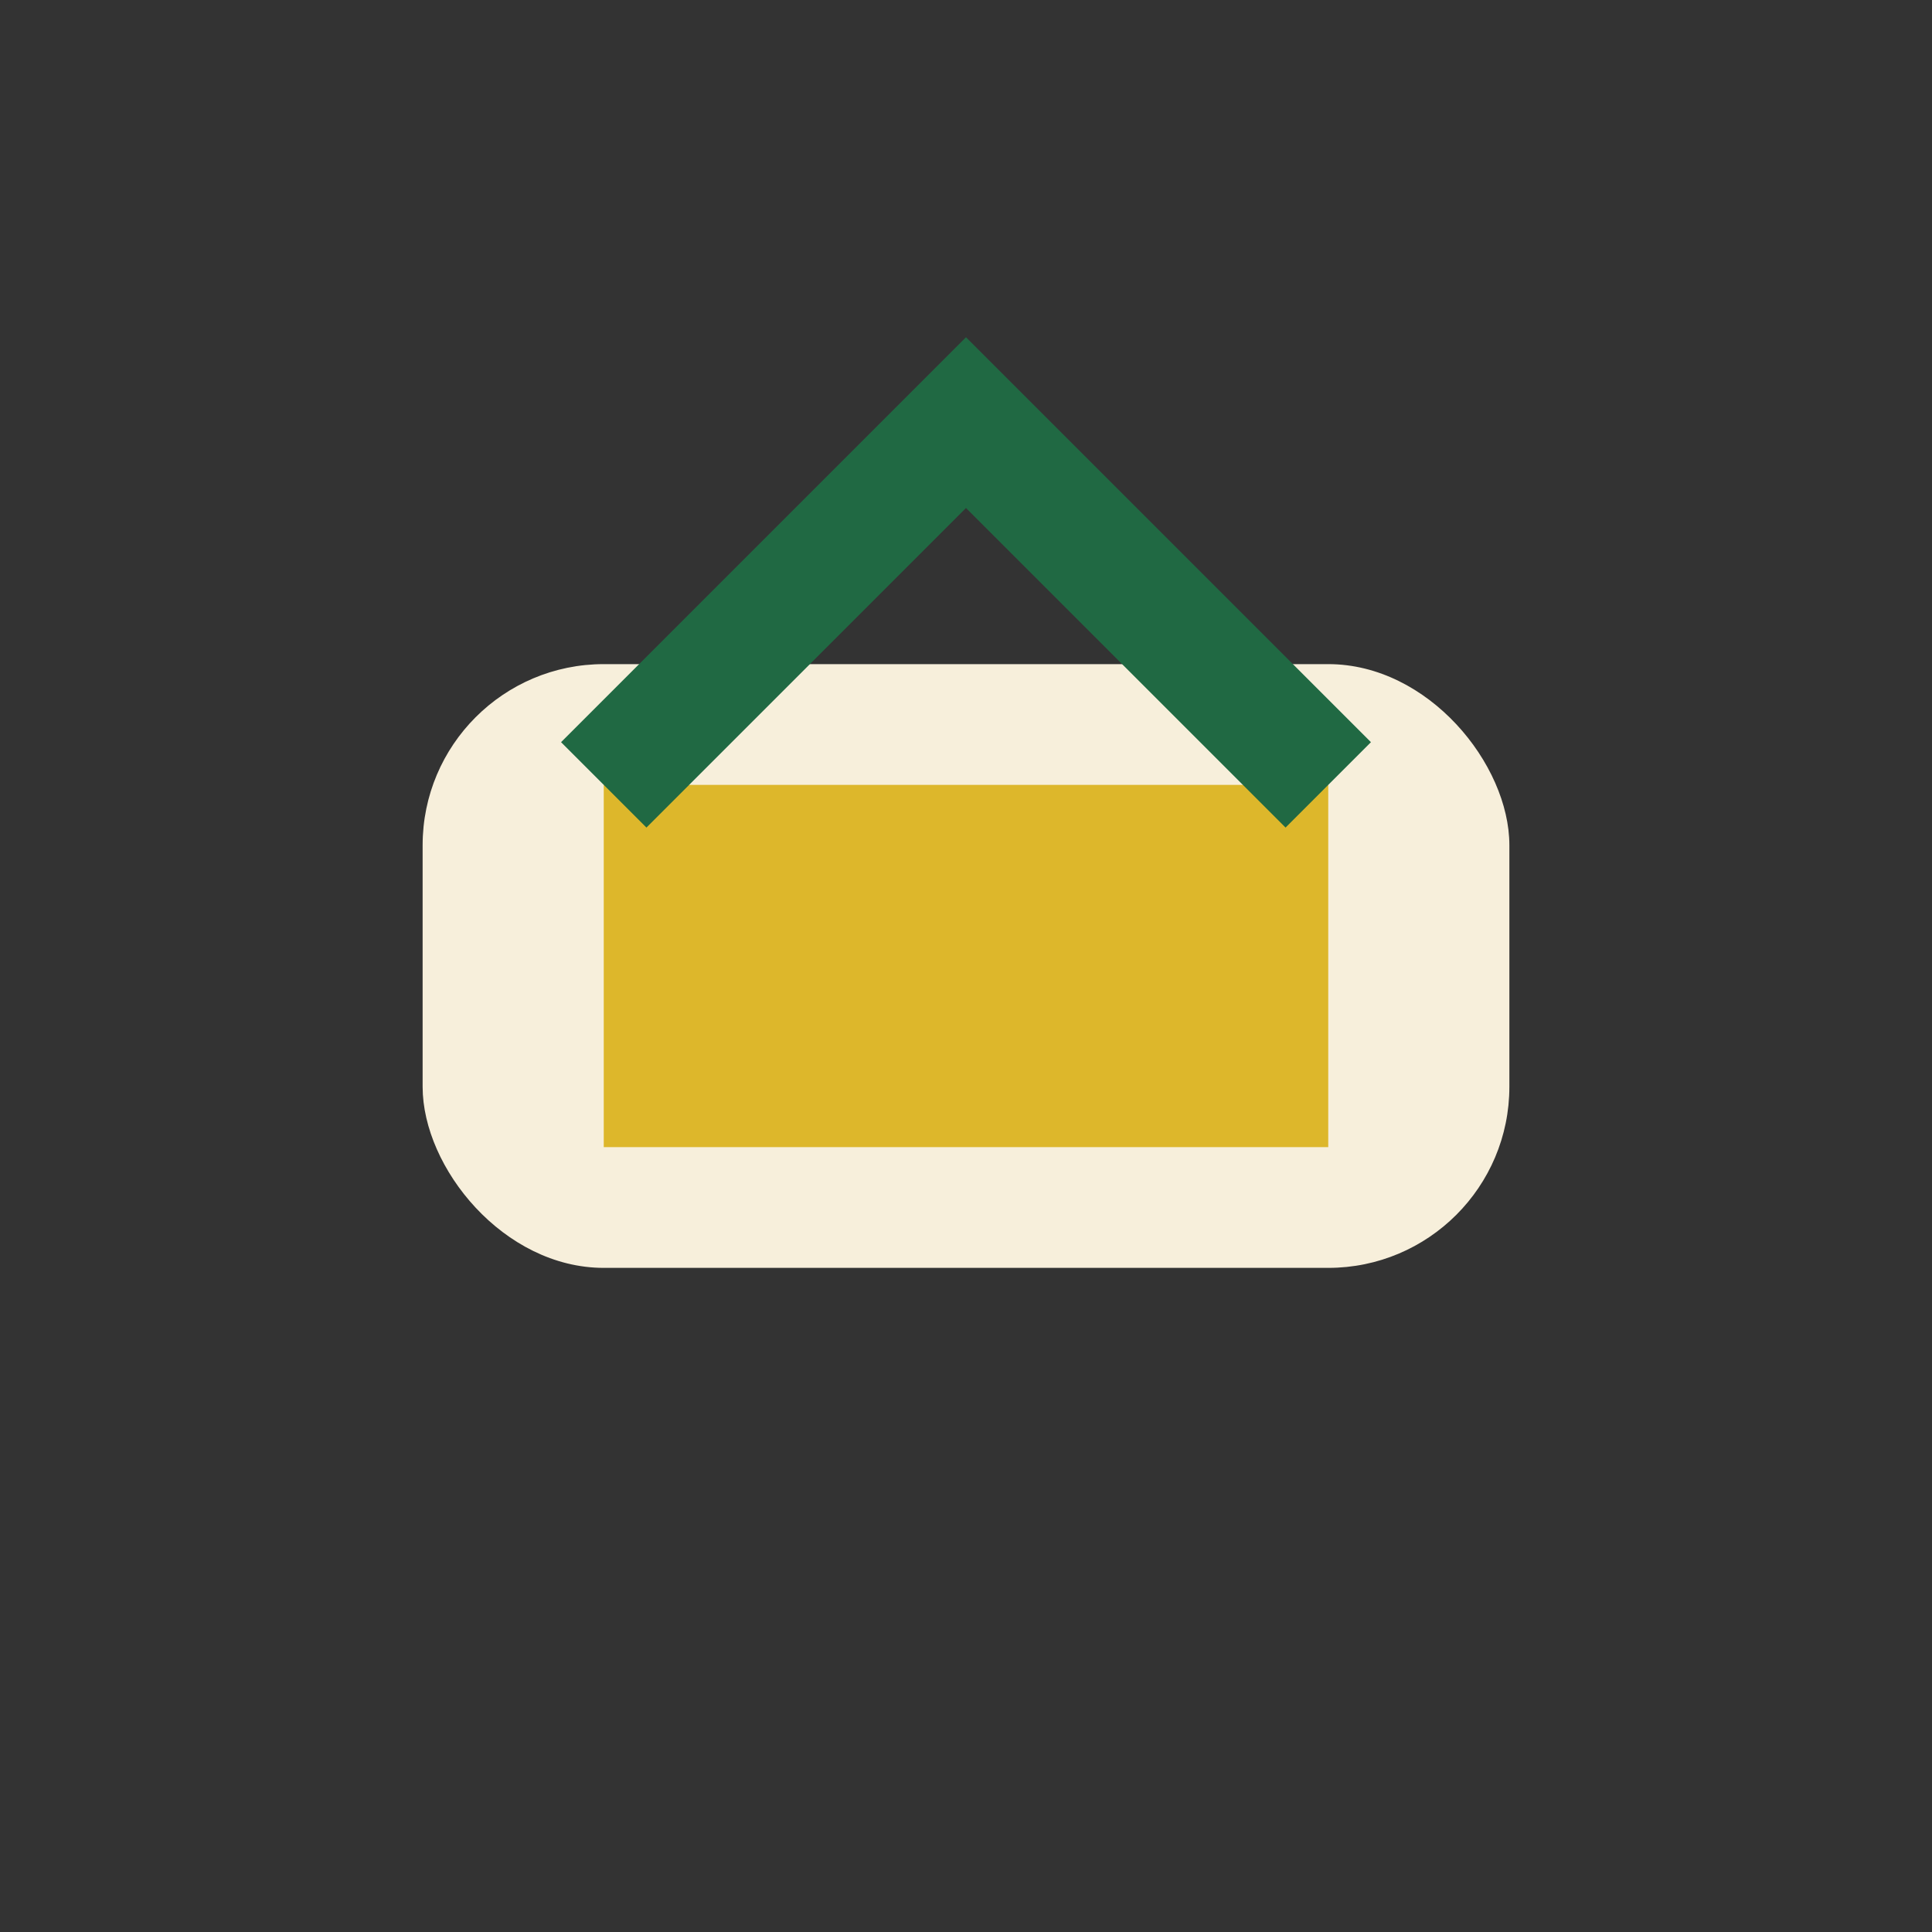
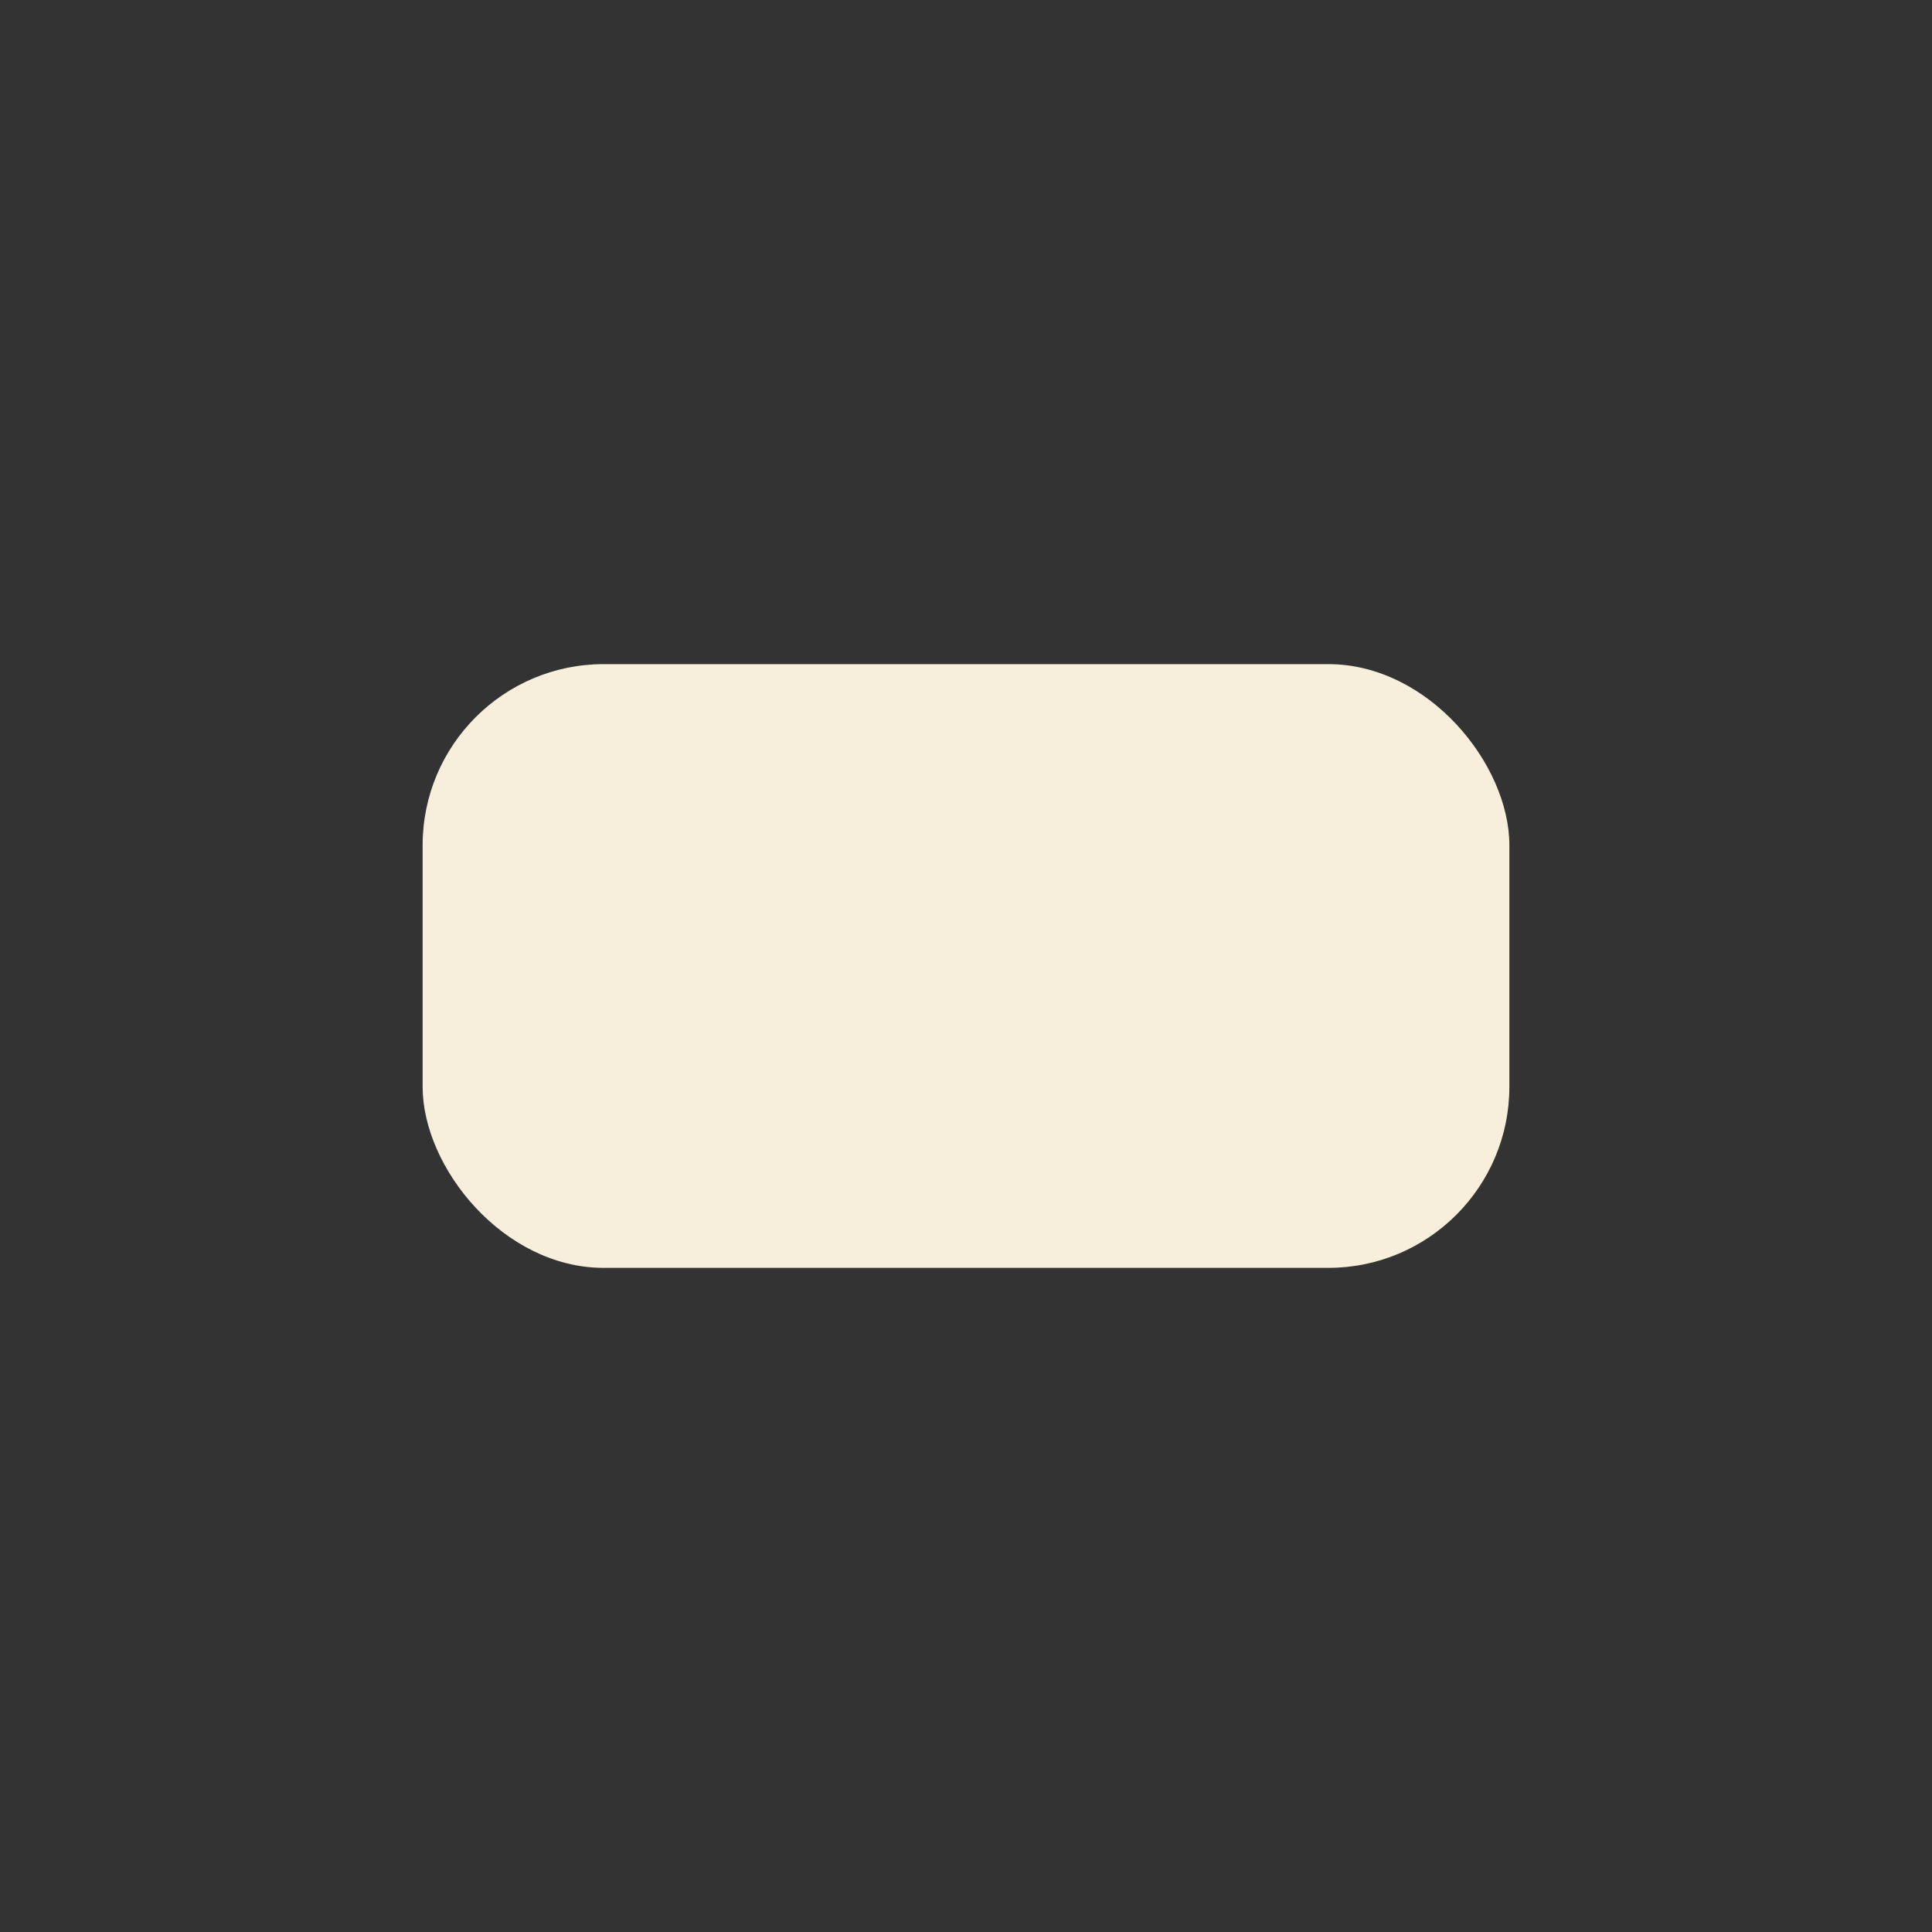
<svg xmlns="http://www.w3.org/2000/svg" width="32" height="32" viewBox="0 0 32 32">
  <rect x="0" y="0" width="32" height="32" fill="#333333" stroke="none" />
  <rect x="7" y="11" width="18" height="10" rx="3" fill="#F7EFDB" />
-   <rect x="10" y="13" width="12" height="6" fill="#DDB72B" />
-   <path d="M10 13L16 7l6 6" fill="none" stroke="#206943" stroke-width="2" />
</svg>